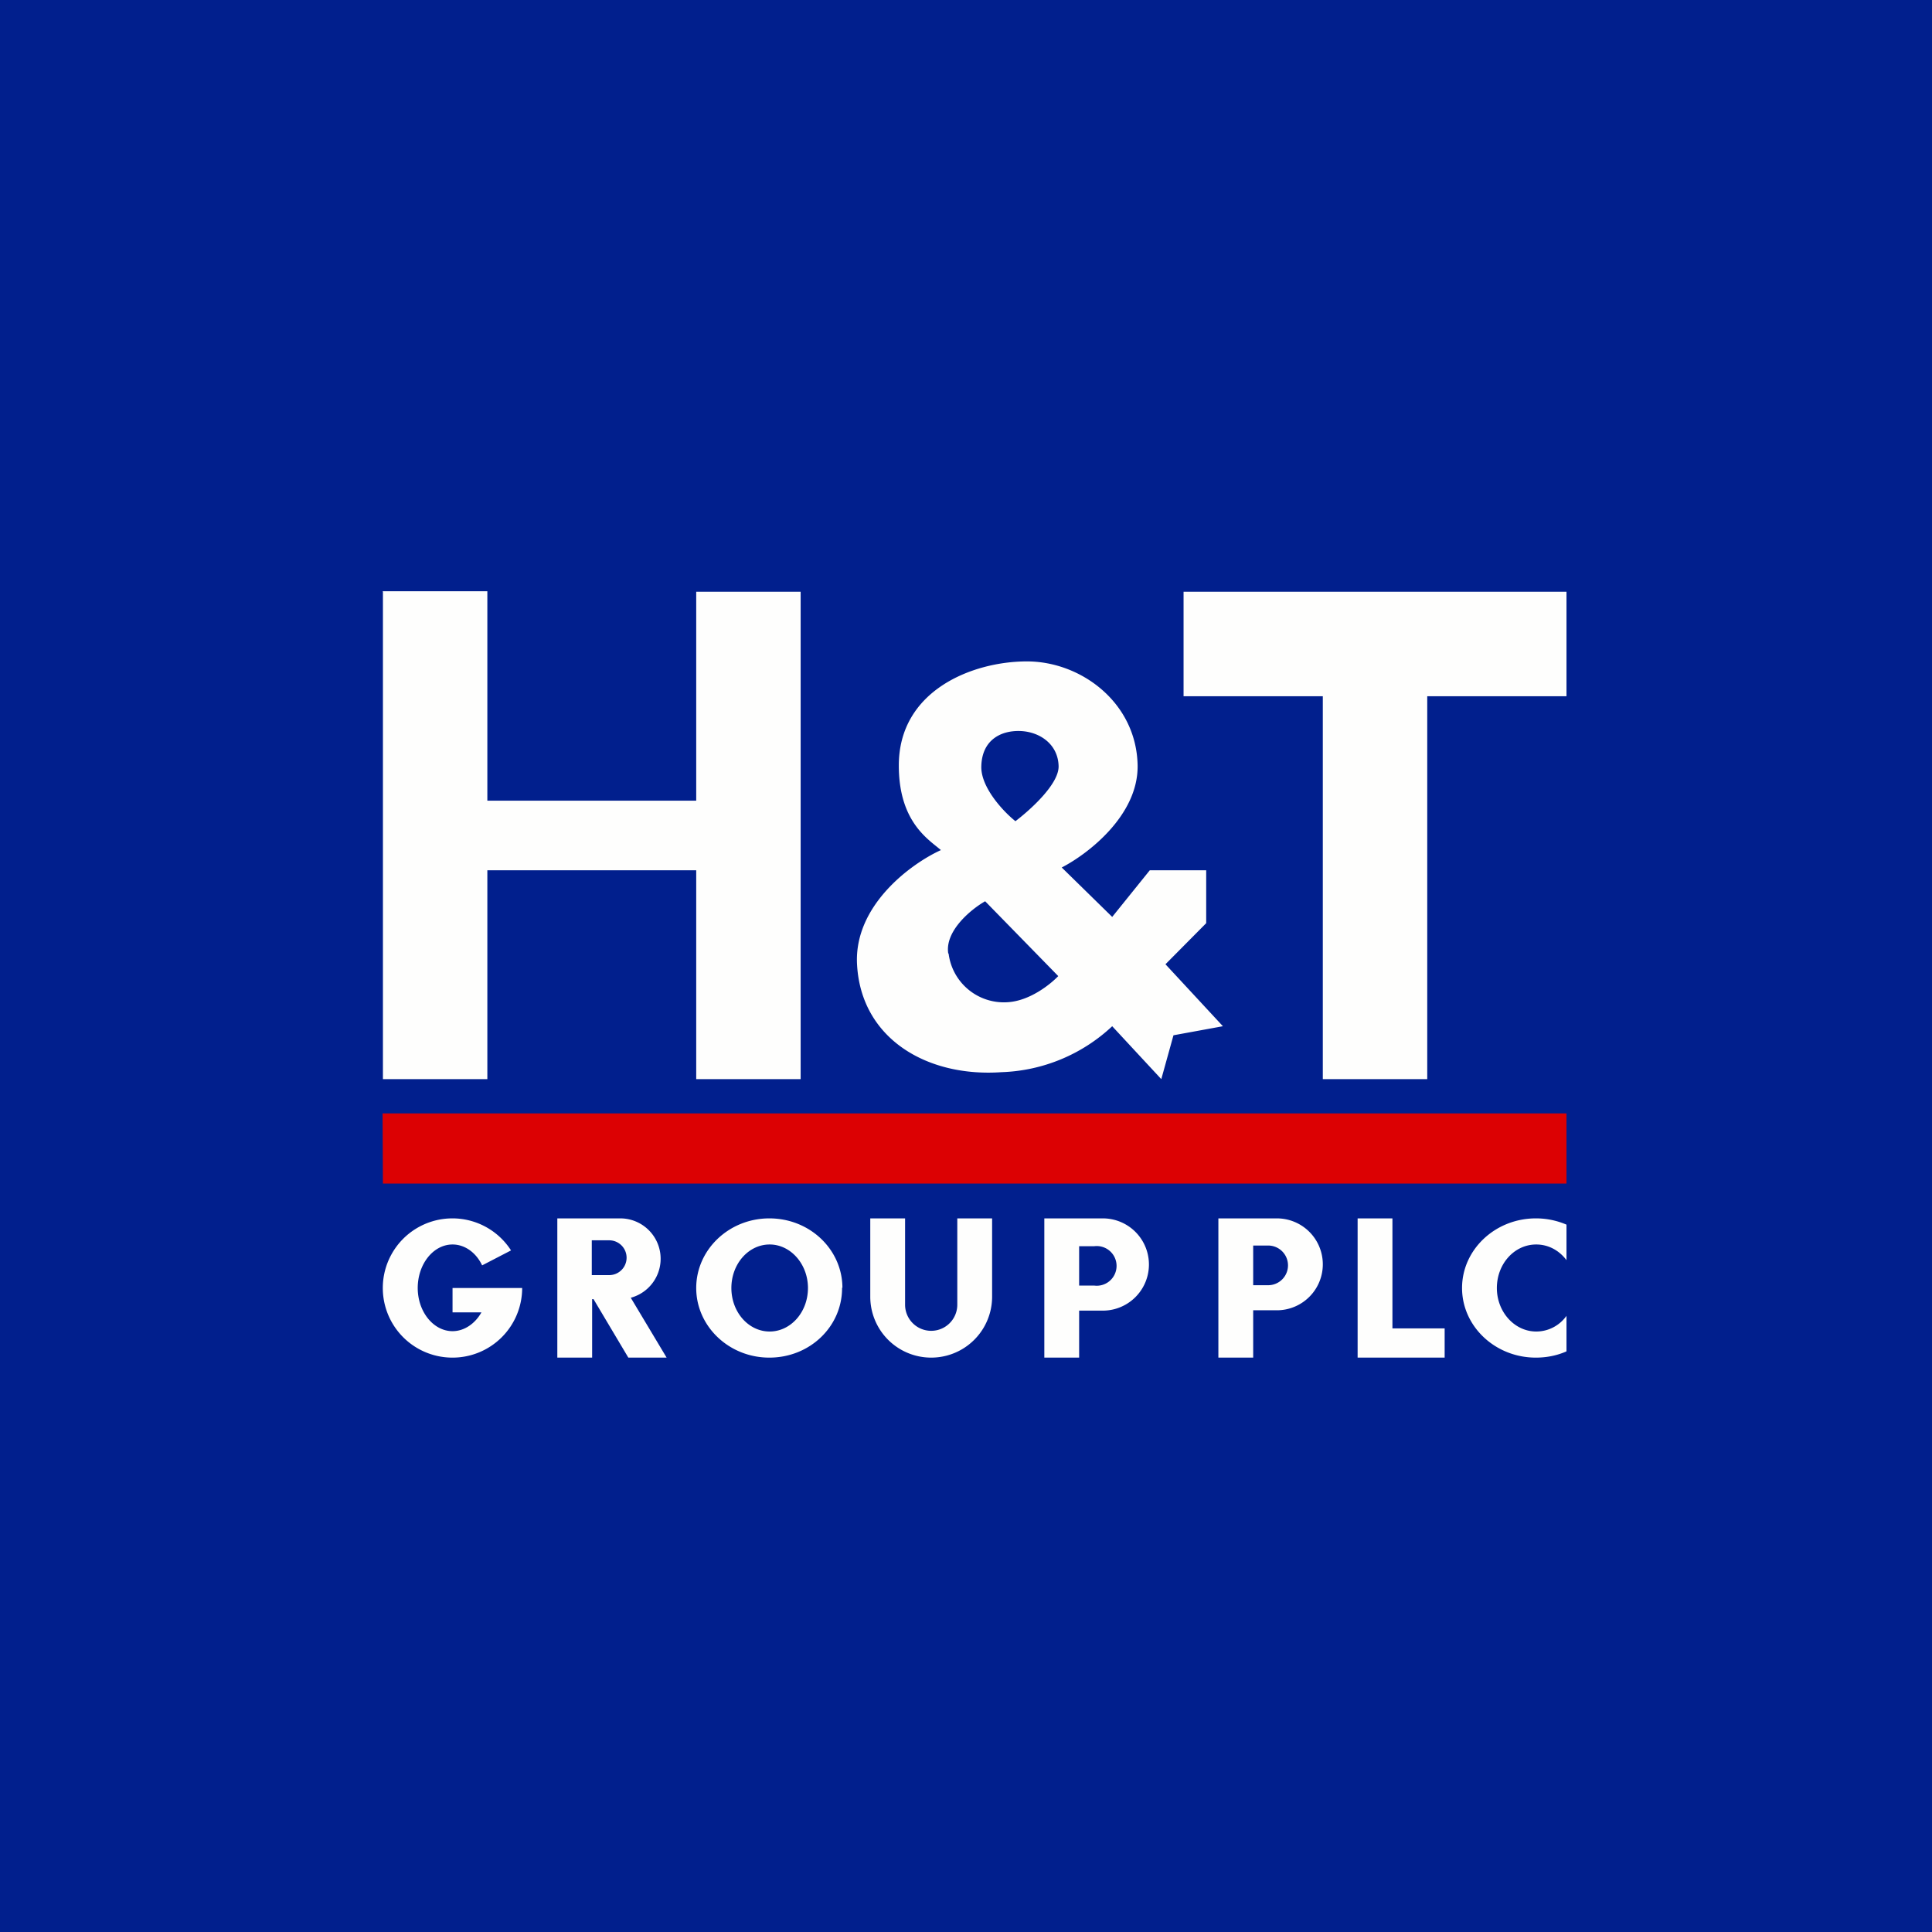
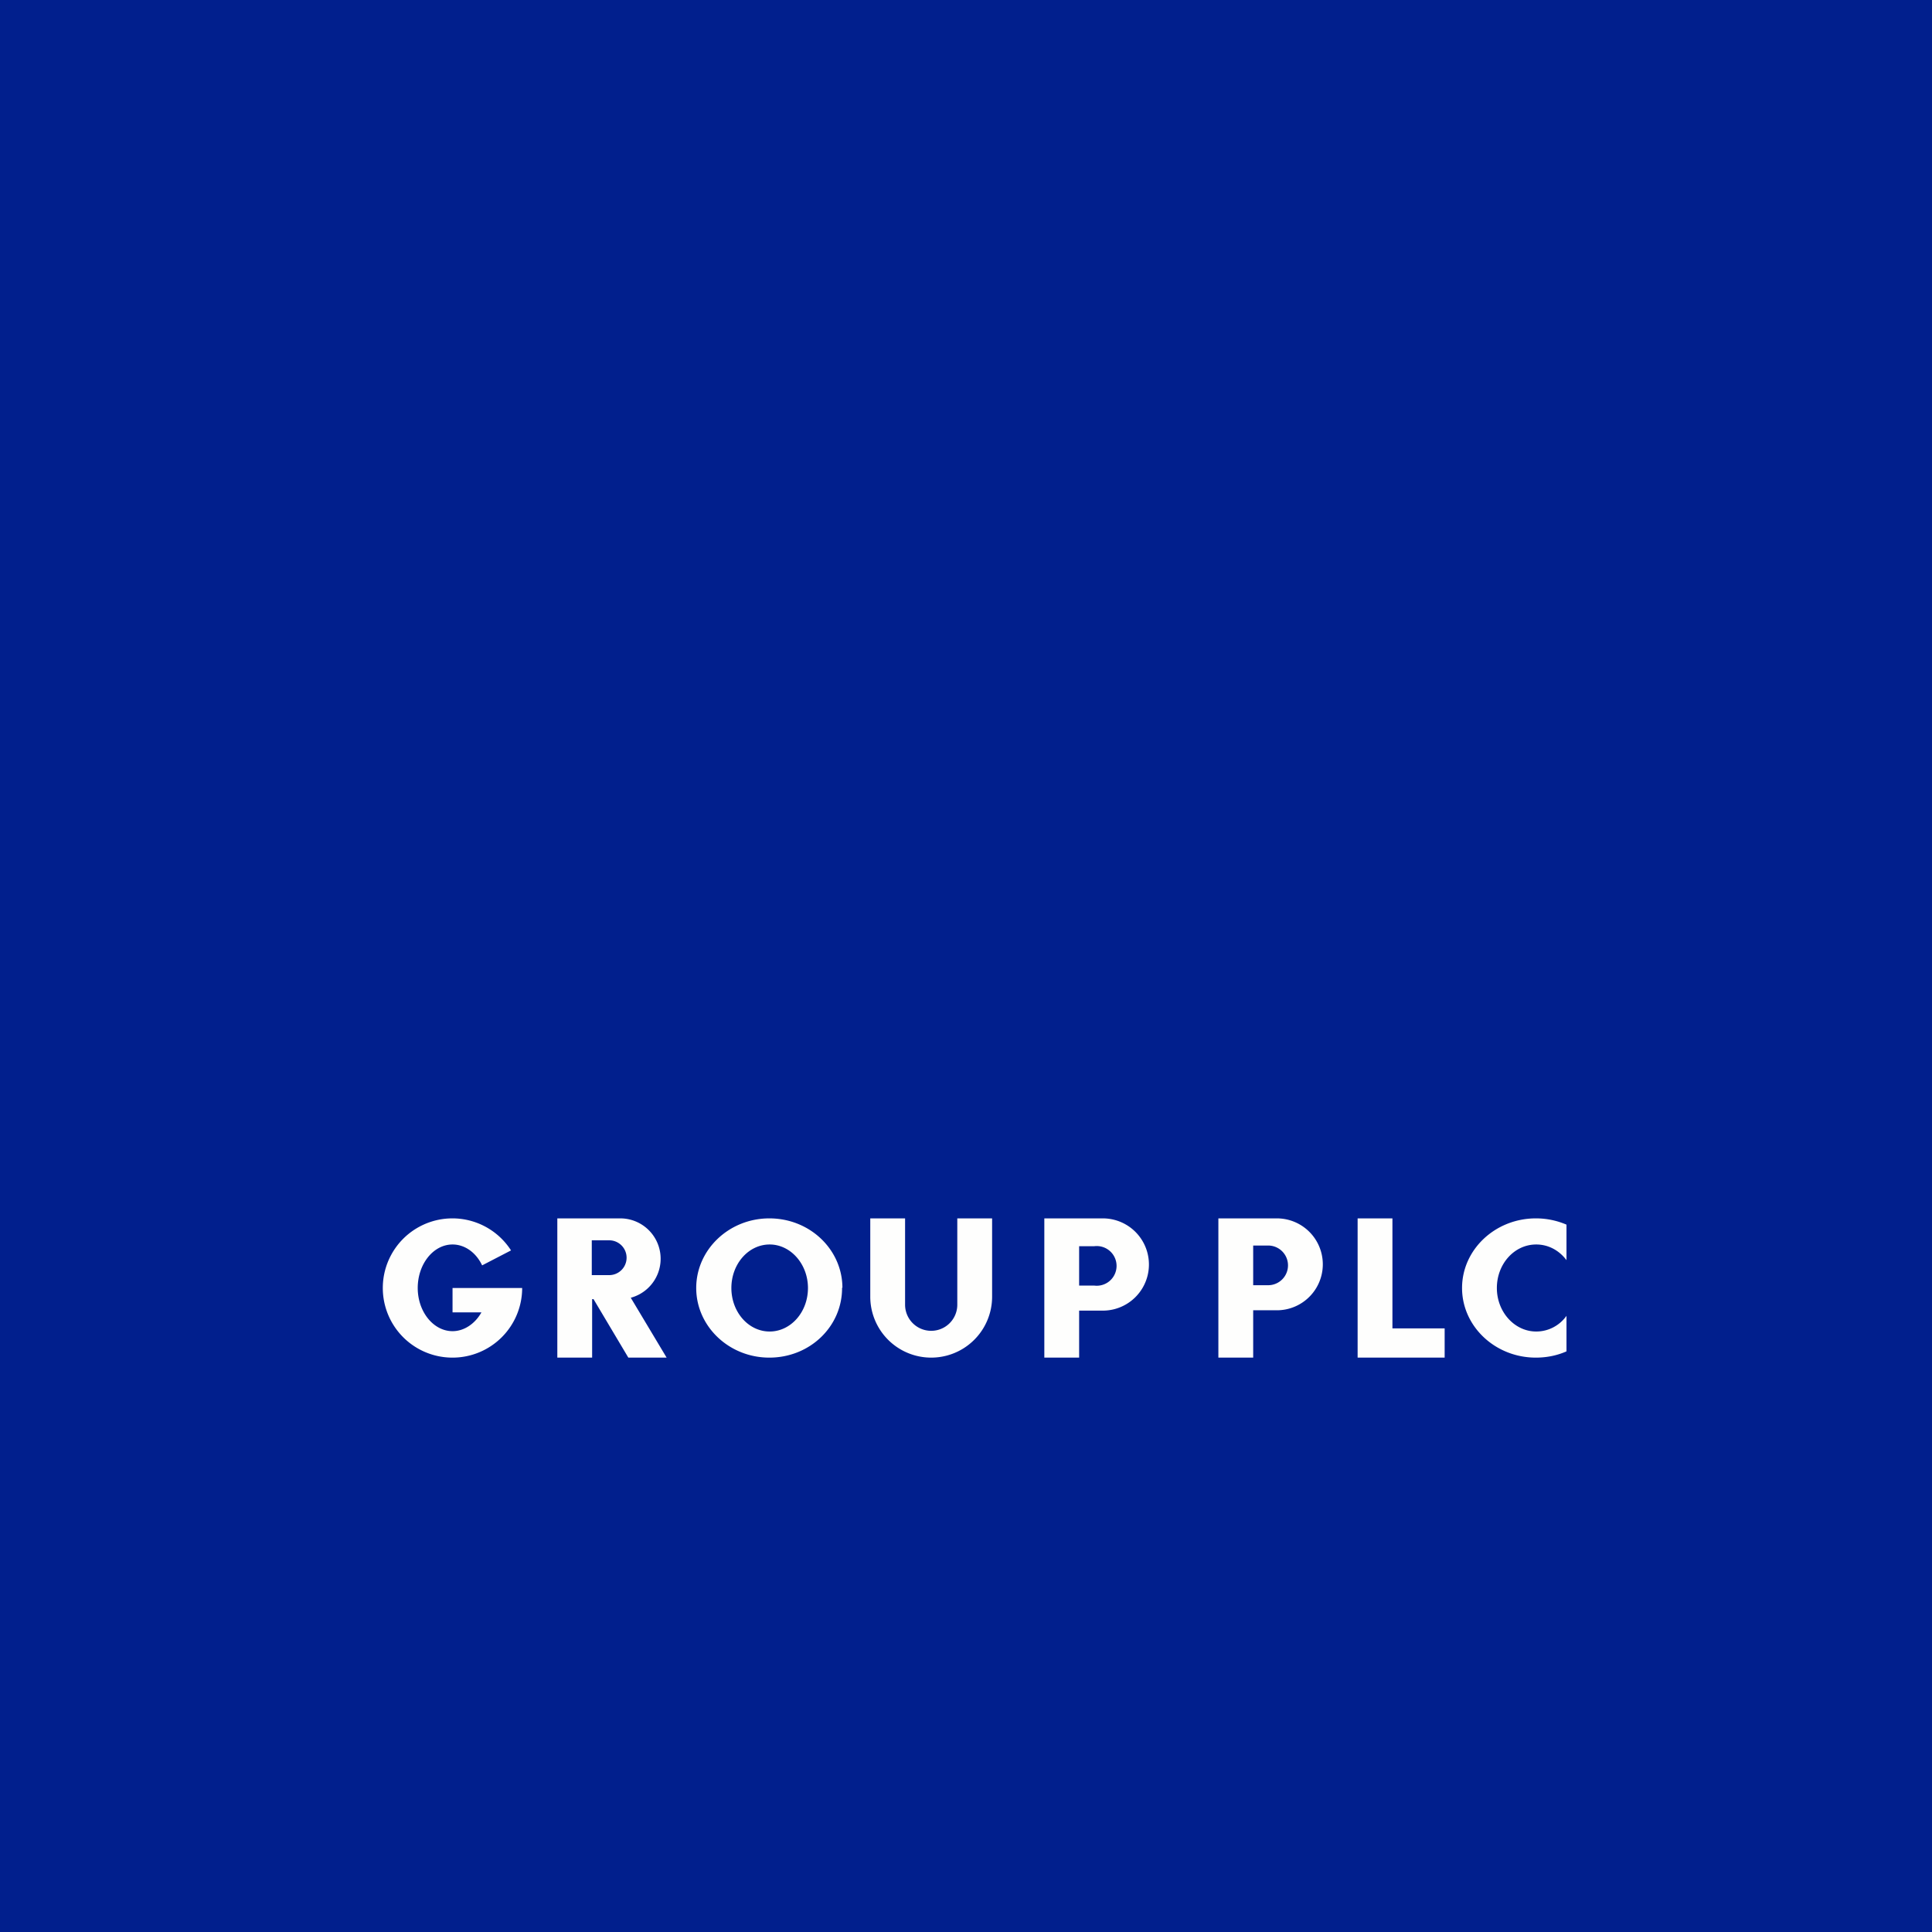
<svg xmlns="http://www.w3.org/2000/svg" viewBox="0 0 55.5 55.5">
-   <path d="M 0,0 H 55.5 V 55.5 H 0 Z" fill="rgb(1, 31, 141)" />
-   <path d="M 10.99,16.985 H 14 V 23 H 20 V 17 H 23 V 31 H 20 V 25 H 14 V 31 H 11 V 17 Z M 38,17 H 34 V 20 H 38 V 31 H 41 V 20 H 45 V 17 H 38 Z M 34.65,25 H 33.03 L 31.95,26.34 L 30.5,24.92 C 31.24,24.54 32.7,23.43 32.68,21.99 C 32.65,20.19 31.06,19 29.5,19 S 25.82,19.83 25.82,21.99 C 25.82,23.46 26.52,24.01 26.92,24.33 L 27.03,24.42 C 26.19,24.8 24.53,26 24.62,27.7 C 24.73,29.83 26.62,30.95 28.77,30.8 A 4.88,4.88 0 0,0 31.95,29.48 L 33.36,31 L 33.71,29.74 L 35.13,29.48 L 33.48,27.7 L 34.65,26.52 V 25 Z M 29.17,23.59 C 28.83,23.32 28.17,22.62 28.19,22.01 C 28.21,21.25 28.76,20.98 29.31,21 C 29.86,21.02 30.39,21.37 30.41,22 C 30.43,22.52 29.59,23.27 29.17,23.59 Z M 27.24,27.39 C 27.14,26.75 27.88,26.13 28.3,25.89 L 30.4,28.04 C 30.18,28.27 29.59,28.75 28.95,28.79 A 1.6,1.6 0 0,1 27.25,27.39 Z" fill="rgb(254, 254, 253)" />
-   <path d="M 10.99,31.985 H 45 V 34 H 11 Z" fill="rgb(220, 1, 3)" />
+   <path d="M 0,0 H 55.5 V 55.5 H 0 " fill="rgb(1, 31, 141)" />
  <path d="M 24.19,36.985 C 24.2,38.1 23.27,39 22.1,39 C 20.94,39 20,38.1 20,37 S 20.94,35 22.1,35 C 23.27,35 24.2,35.9 24.2,37 Z M 23.21,37 C 23.21,37.7 22.71,38.25 22.11,38.25 C 21.5,38.25 21.01,37.69 21.01,37 S 21.5,35.75 22.11,35.75 C 22.71,35.75 23.21,36.31 23.21,37 Z M 44.12,39 C 44.43,39 44.73,38.94 45,38.82 V 37.8 C 44.8,38.08 44.48,38.25 44.13,38.25 C 43.51,38.25 43,37.69 43,37 S 43.5,35.75 44.13,35.75 C 44.48,35.75 44.79,35.92 45,36.2 V 35.18 A 2.22,2.22 0 0,0 44.12,35 C 42.95,35 42,35.9 42,37 S 42.95,39 44.12,39 Z M 13,39 A 2,2 0 0,0 15,37 H 13 V 37.7 H 13.83 C 13.65,38.02 13.34,38.24 13,38.24 C 12.45,38.24 12,37.68 12,37 C 12,36.31 12.45,35.75 13,35.75 C 13.36,35.75 13.68,35.99 13.85,36.35 L 14.68,35.92 A 2,2 0 1,0 13,39 Z M 31.68,35 H 30 V 39 H 31 V 37.65 H 31.68 A 1.32,1.32 0 0,0 31.68,35 Z M 31,36.92 V 35.8 H 31.43 A 0.57,0.57 0 1,1 31.43,36.93 H 31 Z M 35,35 H 36.68 A 1.32,1.32 0 0,1 36.68,37.64 H 36 V 39 H 35 V 35 Z M 36,36.62 V 36.92 H 36.43 A 0.57,0.57 0 1,0 36.43,35.78 H 36 V 36.62 Z M 39,35 H 40 V 38.16 H 41.5 V 39 H 39 V 35 Z M 17.81,35 H 16.01 V 39 H 17.01 V 37.32 H 17.05 L 18.05,39 H 19.15 L 18.12,37.28 A 1.16,1.16 0 0,0 17.82,35 Z M 17.51,35.63 H 17 V 36.63 H 17.5 A 0.5,0.5 0 0,0 17.5,35.63 Z M 25,35 H 26 V 37.48 A 0.75,0.75 0 0,0 27.5,37.48 V 35 H 28.5 V 37.25 A 1.75,1.75 0 1,1 25,37.25 V 35 Z" fill="rgb(254, 254, 253)" fill-rule="evenodd" />
</svg>